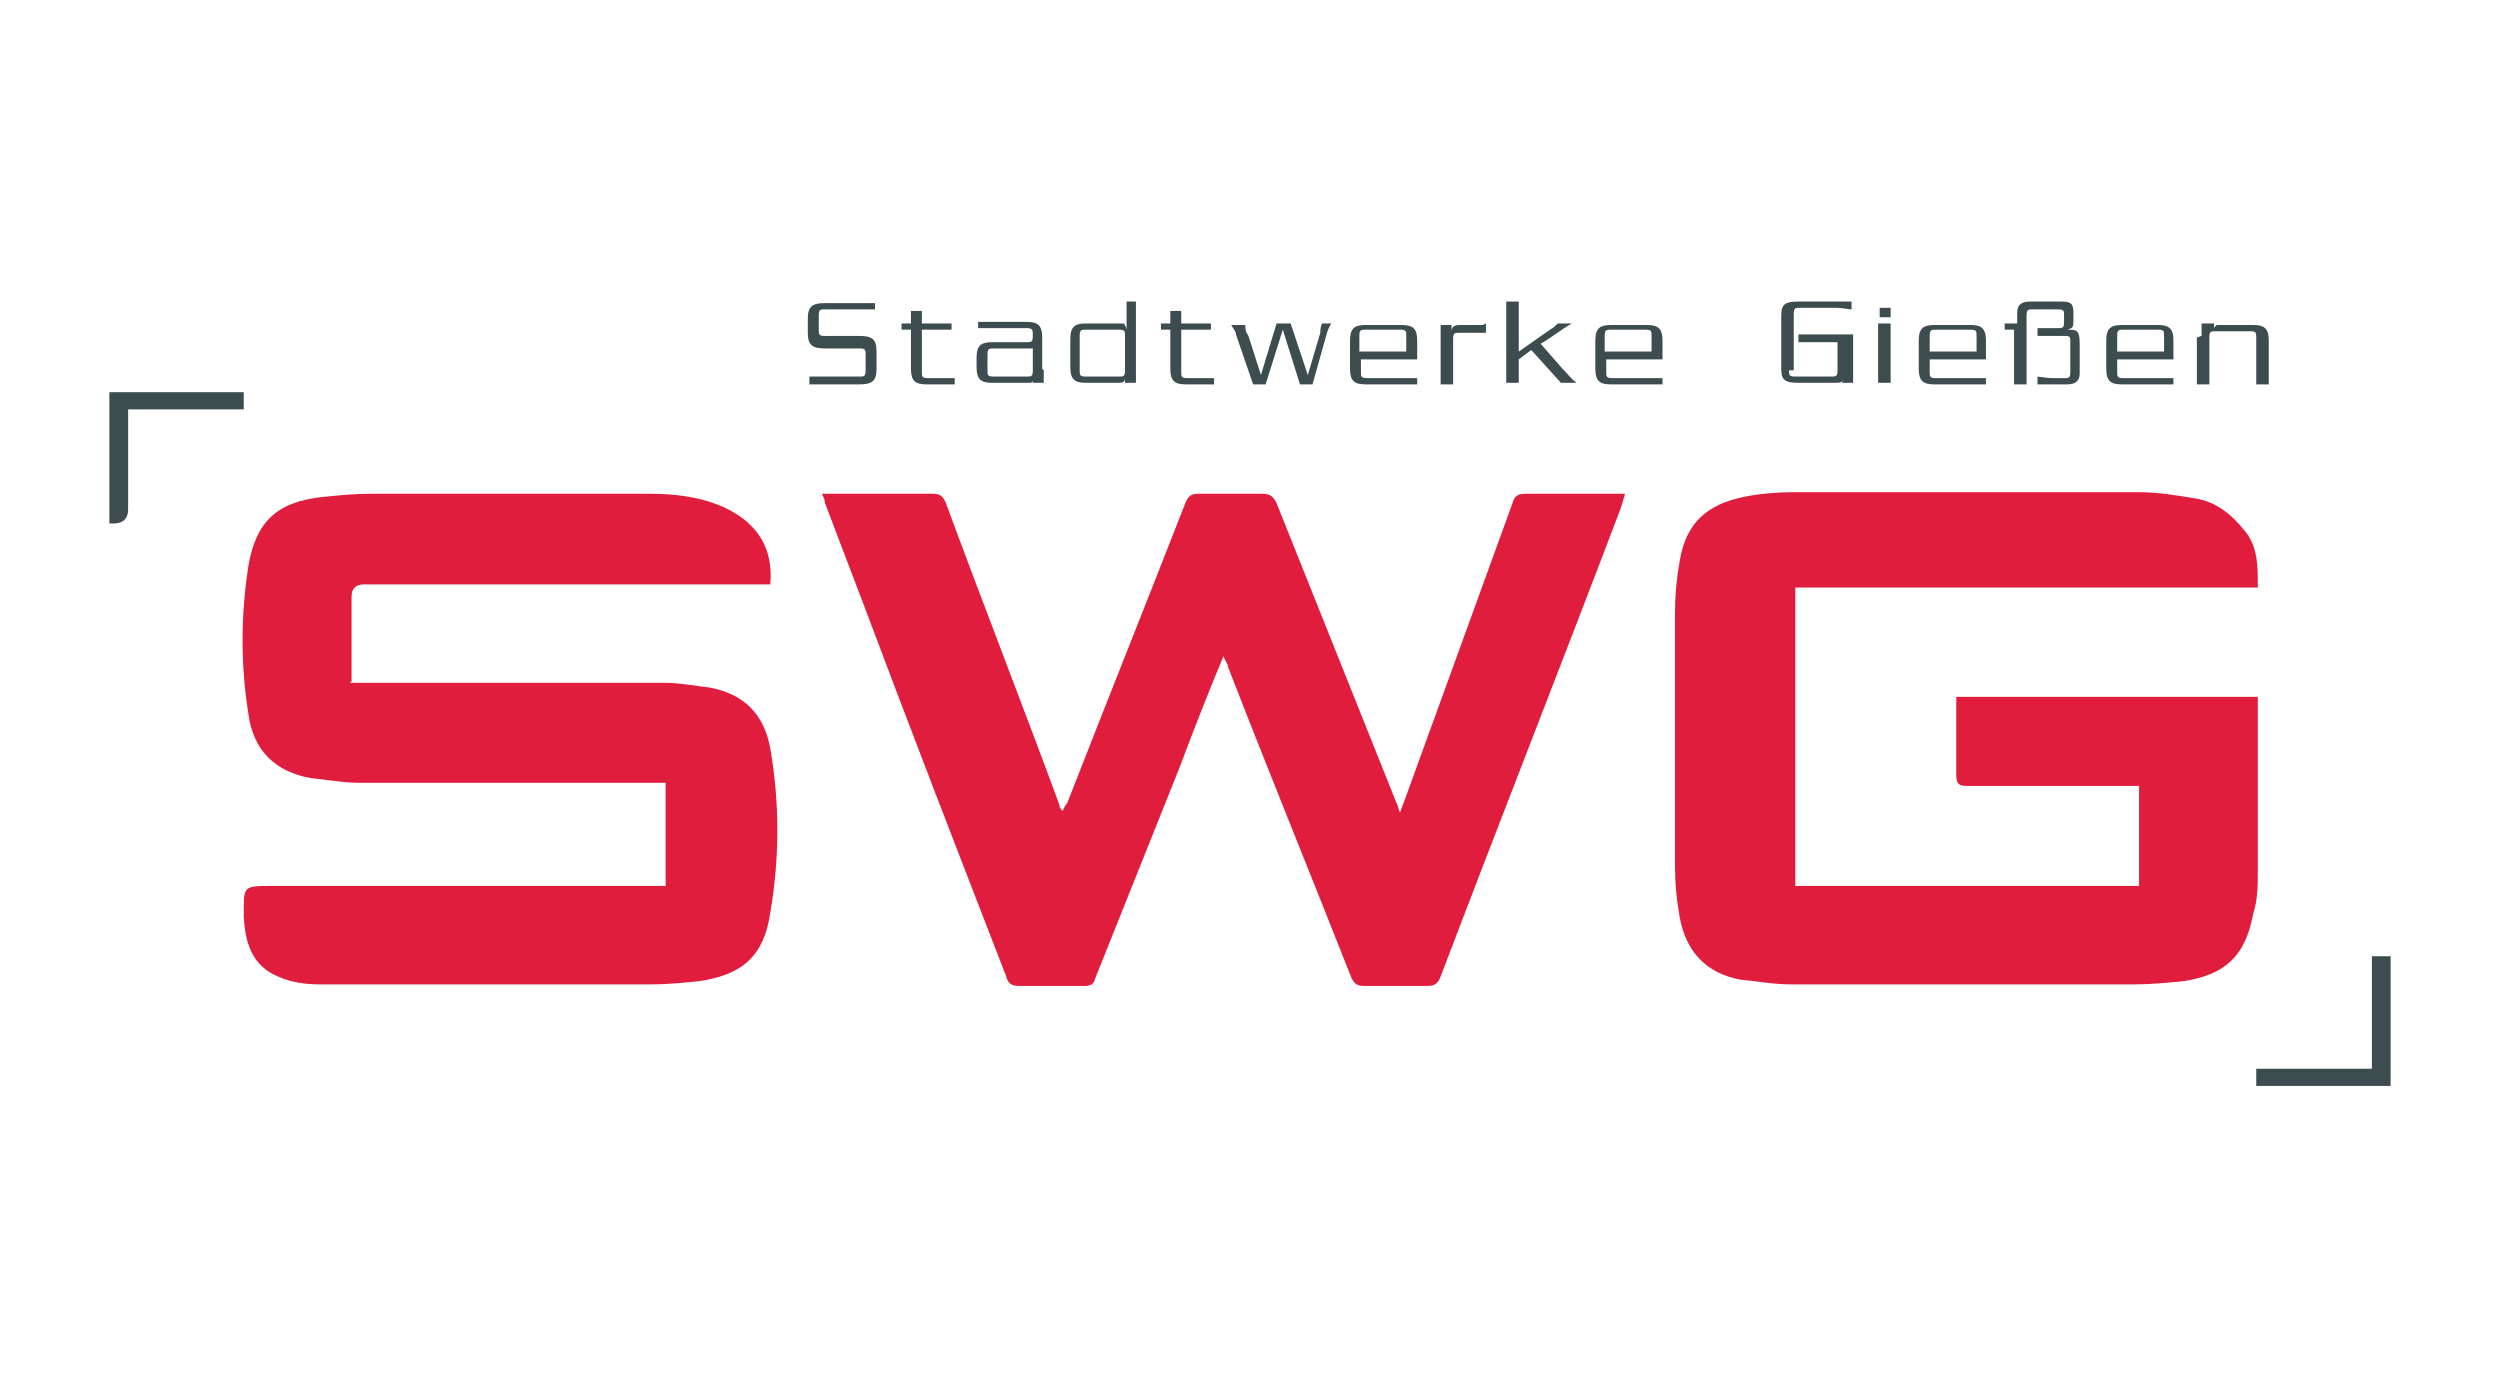
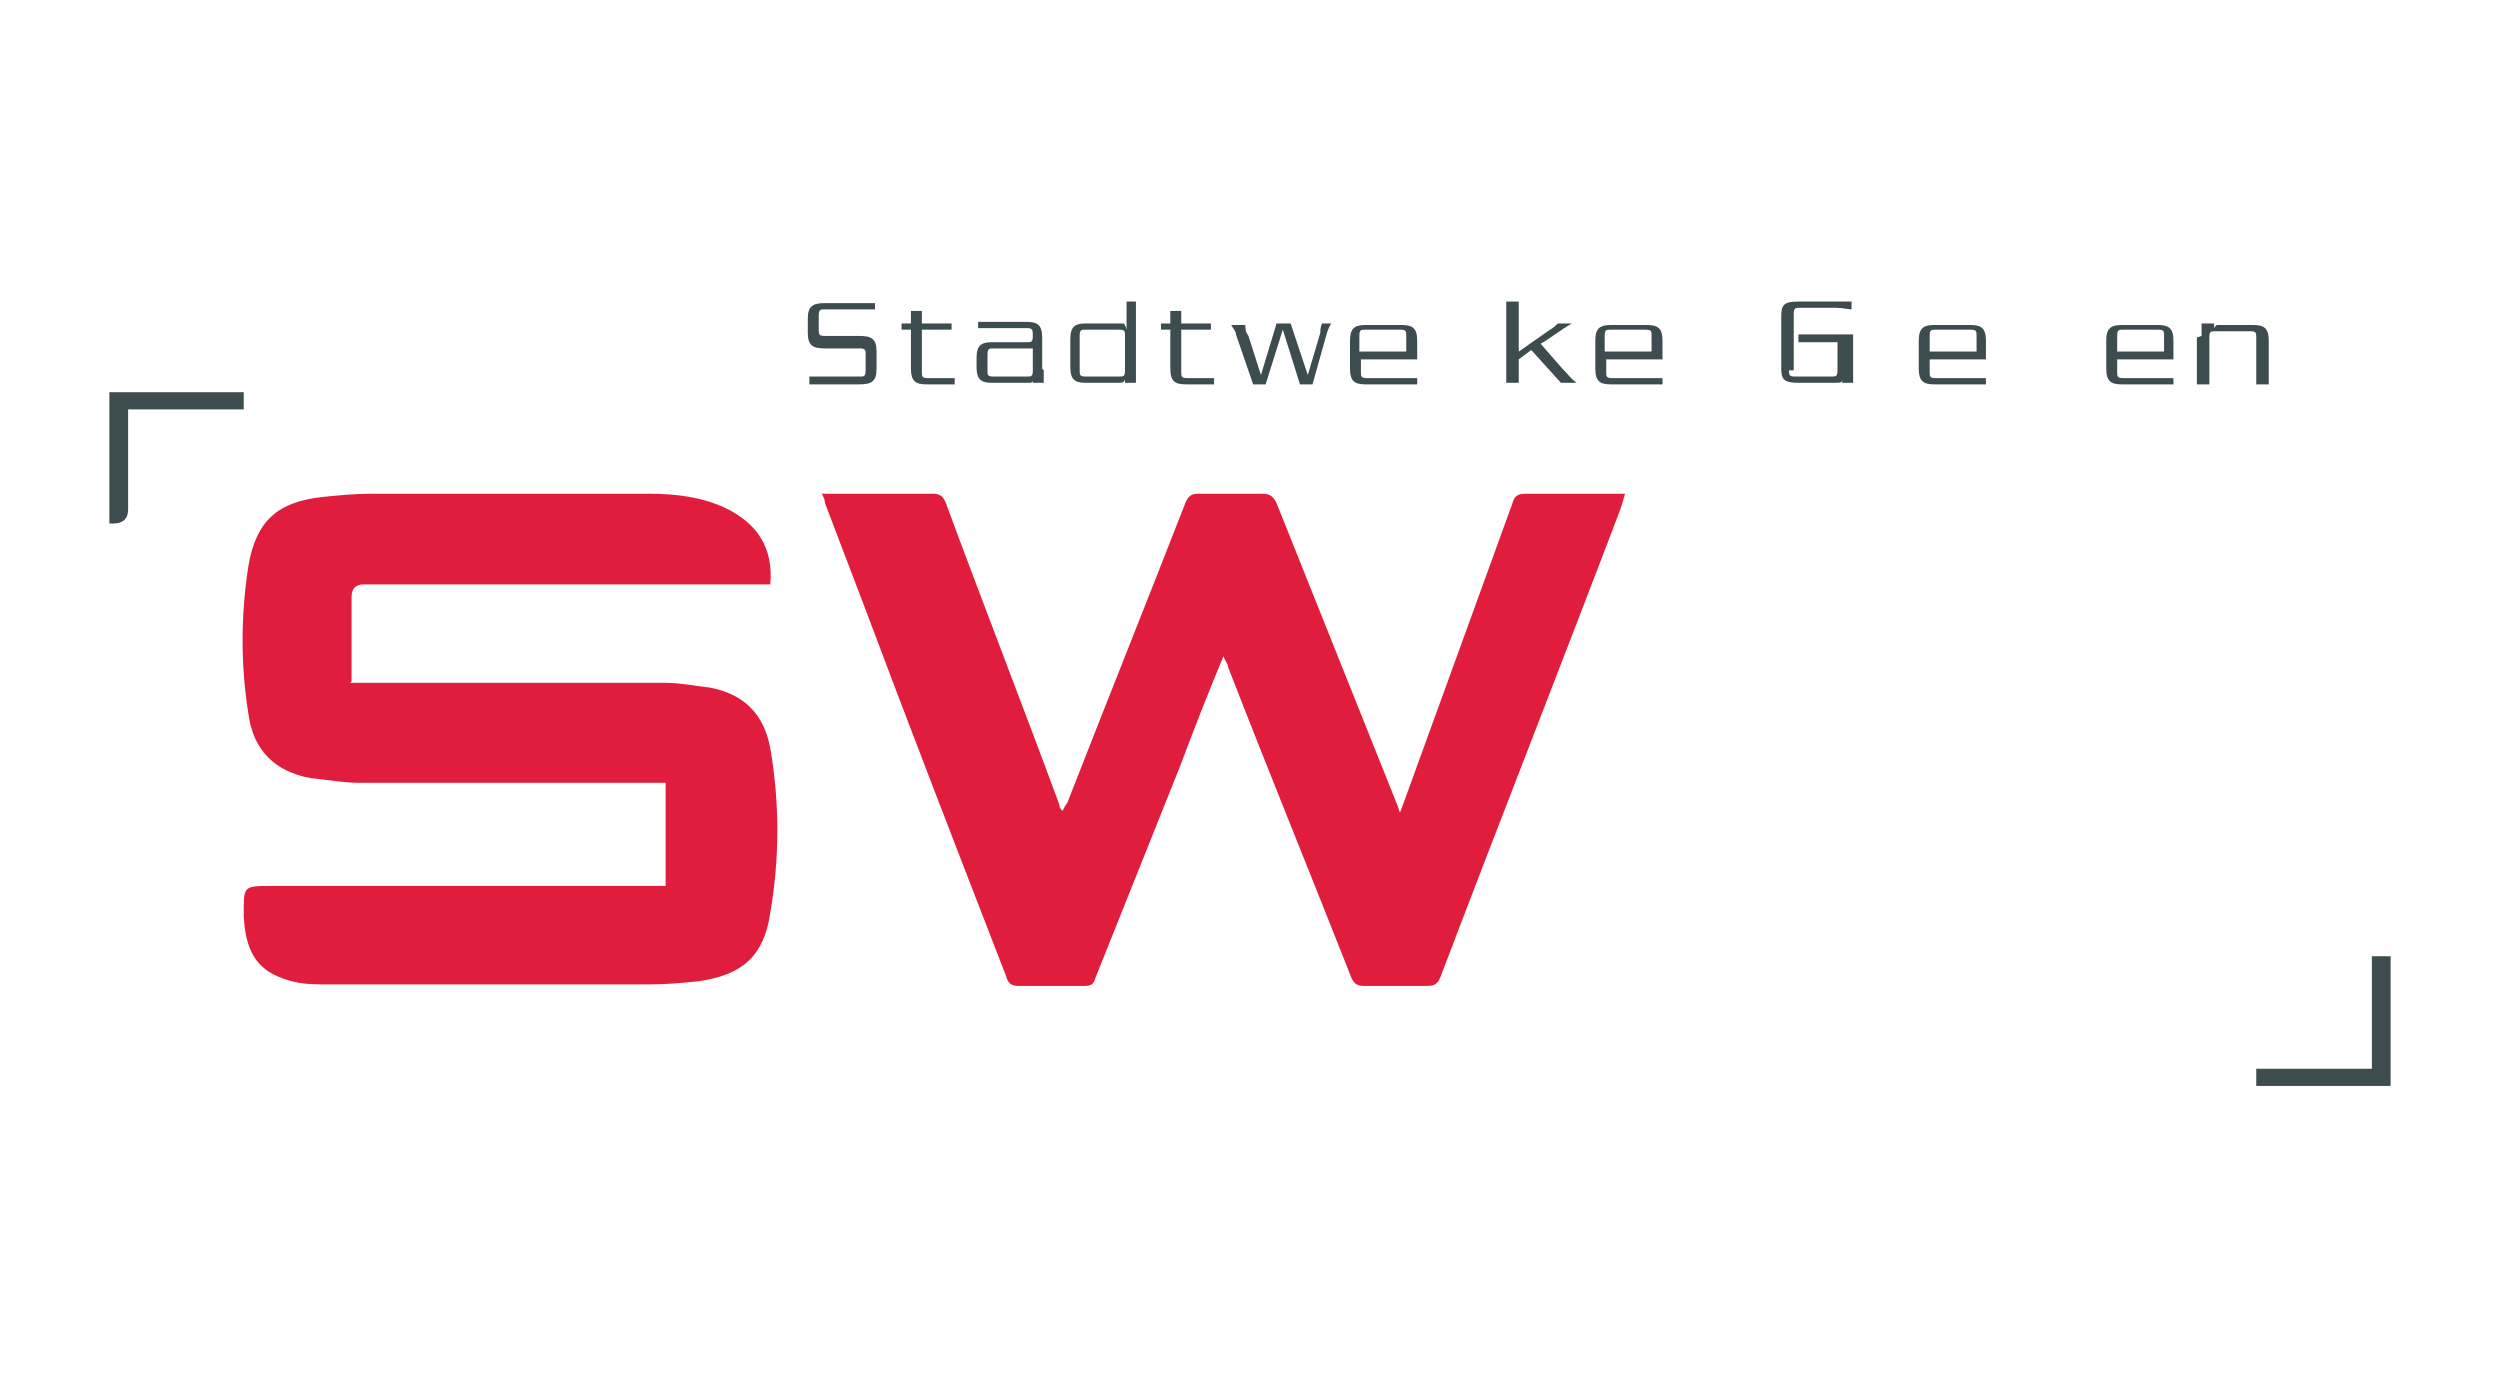
<svg xmlns="http://www.w3.org/2000/svg" version="1.1" viewBox="0 0 160 88.9">
  <defs>
    <style>
      .cls-1 {
        fill: #e01d3c;
      }

      .cls-2 {
        fill: #3d4d4f;
      }
    </style>
  </defs>
  <g>
    <g id="Ebene_1">
      <g>
        <g>
          <g>
            <path class="cls-2" d="M56,19.3v.5c0,0-.4,0-1,0h-2.2c-.3,0-.4,0-.4.4v.9c0,.3,0,.4.4.4h2.2c.8,0,1.1.2,1.1,1v1.1c0,.8-.3,1-1.1,1h-3.2v-.5c0,0,.4,0,1,0h2.2c.3,0,.4,0,.4-.4v-1c0-.3,0-.4-.4-.4h-2.2c-.8,0-1.1-.2-1.1-1v-.9c0-.8.3-1,1.1-1h3.2Z" />
            <path class="cls-2" d="M59,21.1v2.7c0,.3,0,.4.4.4h.9c.4,0,.6,0,.8,0v.4h-1.8c-.7,0-1-.2-1-1v-2.5h-.6v-.4h.6v-.8h.7c0-.1,0,.8,0,.8h1.9v.4h-1.9Z" />
            <path class="cls-2" d="M66.8,23.7c0,.4,0,.6,0,.8h-.7v-.2h0c0,.1,0,.2-.2.2,0,0-.2,0-.4,0h-2c-.7,0-1-.2-1-1v-.6c0-.8.3-1,1-1h2.2c.3,0,.4,0,.4-.4h0c0-.4,0-.5-.4-.5h-2.3c-.4,0-.6,0-.8,0v-.4h3.1c.7,0,1,.2,1,1v2ZM66.1,22.3h-2.5c-.3,0-.4,0-.4.4v1c0,.3,0,.4.4.4h2.1c.3,0,.4,0,.4-.4v-1.4Z" />
            <path class="cls-2" d="M72.7,19.3v4.4c0,.4,0,.6,0,.8h-.7v-.3h0c0,.3-.2.3-.5.3h-2c-.7,0-1-.2-1-1v-1.8c0-.8.3-1,1-1h2c.2,0,.3,0,.4,0,0,0,.1,0,.2.4h0v-1c0-.4,0-.6,0-.8h.7ZM72,21.5c0-.3,0-.4-.4-.4h-2.1c-.3,0-.4,0-.4.4v2.2c0,.3,0,.4.4.4h2.1c.3,0,.4,0,.4-.4v-2.2Z" />
            <path class="cls-2" d="M75.6,21.1v2.7c0,.3,0,.4.4.4h.9c.4,0,.6,0,.8,0v.4h-1.8c-.7,0-1-.2-1-1v-2.5h-.6v-.4h.6v-.8h.7c0-.1,0,.8,0,.8h1.9v.4h-1.9Z" />
            <path class="cls-2" d="M79.7,20.7c0,.4,0,.5.2.8l.8,2.5h0l1-3.3h.9l1.1,3.3h0l.8-2.7c0-.2,0-.3.1-.6h.6c0,0-.2.3-.3.7l-.9,3.2h-.8l-1.1-3.5h0l-1.1,3.5h-.8l-1.1-3.2c0-.2-.2-.4-.3-.6h.9Z" />
            <path class="cls-2" d="M87.1,22.9v.9c0,.3,0,.4.4.4h2.4c.4,0,.6,0,.8,0v.4h-3.3c-.7,0-1-.2-1-1v-1.8c0-.8.3-1,1-1h2.3c.7,0,1,.2,1,1v1.2h-3.6ZM90,22.5v-1c0-.3,0-.4-.4-.4h-2.2c-.3,0-.4,0-.4.4v1h2.9Z" />
-             <path class="cls-2" d="M95.1,20.7v.6c-.2,0-.6,0-1.1,0h-.6c-.3,0-.4,0-.4.4v2.1c0,.4,0,.6,0,.8h-.8c0-.2,0-.4,0-.8v-2.2c0-.4,0-.6,0-.8h.7v.4h0c0-.2.1-.4.5-.4h1.5Z" />
            <path class="cls-2" d="M100.6,20.7c-.7.4-1.3.9-2,1.3l1.4,1.6c.4.4.5.6.9.9h-1l-1.9-2.1-.8.6v.7c0,.4,0,.6,0,.8h-.8c0-.2,0-.4,0-.8v-3.6c0-.4,0-.6,0-.8h.8v3.2l2-1.4c.2-.1.4-.3.5-.4h.9Z" />
            <path class="cls-2" d="M102.8,22.9v.9c0,.3,0,.4.4.4h2.4c.4,0,.6,0,.8,0v.4h-3.3c-.7,0-1-.2-1-1v-1.8c0-.8.3-1,1-1h2.3c.7,0,1,.2,1,1v1.2h-3.6ZM105.7,22.5v-1c0-.3,0-.4-.4-.4h-2.2c-.3,0-.4,0-.4.4v1h2.9Z" />
          </g>
          <g>
            <path class="cls-2" d="M114.5,23.7c0,.3,0,.4.4.4h2.3c.3,0,.4,0,.4-.4v-1.8h-1.3c-.6,0-1,0-1.2,0v-.5h3.5c0,.3,0,.6,0,.8v1.5c0,.4,0,.6,0,.8h-.7v-.3h0c0,.3,0,.3-.6.3h-2.2c-.9,0-1.1-.2-1.1-.9v-3.4c0-.7.2-.9,1.1-.9h3.4v.5c-.2,0-.6-.1-1-.1h-2.3c-.3,0-.4,0-.4.4v3.6Z" />
-             <path class="cls-2" d="M121,23.7c0,.4,0,.6,0,.8h-.8c0-.2,0-.4,0-.8v-2.2c0-.4,0-.6,0-.8h.8v3ZM120.3,19.7h.7v.6h-.7v-.6Z" />
            <path class="cls-2" d="M123.5,22.9v.9c0,.3,0,.4.4.4h2.4c.4,0,.6,0,.8,0v.4h-3.3c-.7,0-1-.2-1-1v-1.8c0-.8.3-1,1-1h2.3c.7,0,1,.2,1,1v1.2h-3.6ZM126.5,22.5v-1c0-.3,0-.4-.4-.4h-2.2c-.3,0-.4,0-.4.4v1h2.9Z" />
-             <path class="cls-2" d="M128.5,20.7h.6v-.7c0-.5.3-.7.8-.7h2c.6,0,.8.1.8.7v.4c0,.5,0,.6-.4.7h0c.6,0,.8,0,.8.9v1.9c0,.5-.3.7-.8.7h-1.9v-.5c.1,0,.6.1,1,.1h.7c.3,0,.4,0,.4-.4v-1.9c0-.3,0-.4-.3-.4h-1.8v-.5h1.3c.3,0,.4,0,.4-.4v-.4c0-.3,0-.4-.4-.4h-1.6c-.3,0-.4,0-.4.4v4.4h-.8c0-.3,0-.6,0-.9v-2.6h-.6v-.4Z" />
            <path class="cls-2" d="M135.5,22.9v.9c0,.3,0,.4.4.4h2.4c.4,0,.6,0,.8,0v.4h-3.3c-.7,0-1-.2-1-1v-1.8c0-.8.3-1,1-1h2.3c.7,0,1,.2,1,1v1.2h-3.6ZM138.5,22.5v-1c0-.3,0-.4-.4-.4h-2.2c-.3,0-.4,0-.4.4v1h2.9Z" />
            <path class="cls-2" d="M140.9,21.5c0-.4,0-.6,0-.8h.8v.3h0c0,0,.1-.2.2-.2,0,0,.1,0,.2,0h2.1c.7,0,1,.2,1,1v2c0,.4,0,.6,0,.8h-.8c0-.2,0-.4,0-.8v-2.2c0-.3,0-.4-.4-.4h-2.2c-.3,0-.4,0-.4.4v2.2c0,.4,0,.6,0,.8h-.8c0-.2,0-.4,0-.8v-2.2Z" />
          </g>
        </g>
        <g>
          <path class="cls-1" d="M52.4,31.6c1.5,0,3,0,4.4,0,1,0,1.9,0,2.9,0,.4,0,.6.1.8.5,2.4,6.5,4.9,12.9,7.3,19.4,0,.1,0,.2.2.4.1-.2.2-.4.3-.5,2.5-6.4,5.1-12.9,7.6-19.3.2-.4.4-.5.8-.5,1.4,0,2.8,0,4.1,0,.5,0,.7.2.9.6,2.6,6.5,5.2,13,7.8,19.5,0,0,0,.1.1.3.1-.3.2-.5.3-.8,2.3-6.3,4.6-12.7,6.9-19,.1-.4.3-.6.8-.6,1.9,0,3.9,0,5.8,0,.2,0,.3,0,.6,0-.1.4-.2.7-.3,1-3.8,10-7.7,19.9-11.5,29.9-.2.5-.4.6-.9.6-1.3,0-2.6,0-4,0-.4,0-.6-.1-.8-.5-2.6-6.6-5.3-13.2-7.9-19.9,0-.2-.2-.4-.3-.7-1,2.4-1.9,4.7-2.8,7.1-1.8,4.5-3.6,9-5.4,13.5-.1.4-.3.5-.7.5-1.4,0-2.8,0-4.2,0-.5,0-.7-.2-.8-.6-3.1-8-6.2-16-9.2-24-.8-2.1-1.6-4.2-2.4-6.3,0-.2-.1-.4-.2-.6Z" />
-           <path class="cls-1" d="M144.5,37.6h-29.6v19.1h22v-6.4c-.2,0-.5,0-.7,0-3.4,0-6.9,0-10.3,0-.5,0-.7-.1-.7-.7,0-1.7,0-3.3,0-5h19.3v.7c0,3.5,0,6.9,0,10.4,0,.9,0,1.9-.3,2.8-.5,2.7-1.8,3.9-4.5,4.3-1,.1-2.1.2-3.1.2-7.3,0-14.7,0-22,0-1.1,0-2.1-.2-3.2-.3-2.2-.4-3.5-1.8-3.9-4-.2-1.1-.3-2.2-.3-3.4,0-5.4,0-10.7,0-16.1,0-1.1.1-2.2.3-3.3.4-2.4,1.7-3.6,4.1-4.1,1-.2,2.1-.3,3.1-.3,7.4,0,14.8,0,22.2,0,1.2,0,2.4.2,3.6.4,1.3.2,2.3,1,3.1,2,.9,1,.9,2.3.9,3.6Z" />
          <path class="cls-1" d="M22.4,43.7c.3,0,.5,0,.8,0,6.5,0,12.9,0,19.4,0,.9,0,1.9.2,2.8.3,2.2.4,3.5,1.7,3.9,3.9.6,3.5.6,7,0,10.5-.4,2.8-1.8,4-4.6,4.4-1,.1-2,.2-3,.2-7.1,0-14.2,0-21.2,0-.9,0-1.8-.1-2.7-.5-1.7-.7-2.1-2.2-2.2-3.8,0-2-.1-2,1.8-2,8.2,0,16.4,0,24.6,0,.2,0,.4,0,.6,0v-6.6h-.7c-6.3,0-12.6,0-18.9,0-1,0-2.1-.2-3.1-.3-2.3-.4-3.7-1.8-4-4.1-.5-3.1-.5-6.3,0-9.5.5-2.9,1.9-4.1,4.8-4.4,1-.1,2-.2,3-.2,6,0,11.9,0,17.9,0,1.6,0,3.3.2,4.8.9,2.1,1,3.1,2.6,2.9,4.9-.2,0-.5,0-.7,0-8.4,0-16.8,0-25.3,0q-.8,0-.8.8c0,1.8,0,3.6,0,5.4Z" />
          <path class="cls-2" d="M7,33.5v-8.4h8.6v1.1h-7.4c0,.3,0,.5,0,.7,0,1.9,0,3.8,0,5.7q0,1-1.2.9Z" />
          <path class="cls-2" d="M151.8,68.4v-7.2h1.2v8.3h-8.6v-1.1h7.4Z" />
        </g>
      </g>
    </g>
  </g>
</svg>